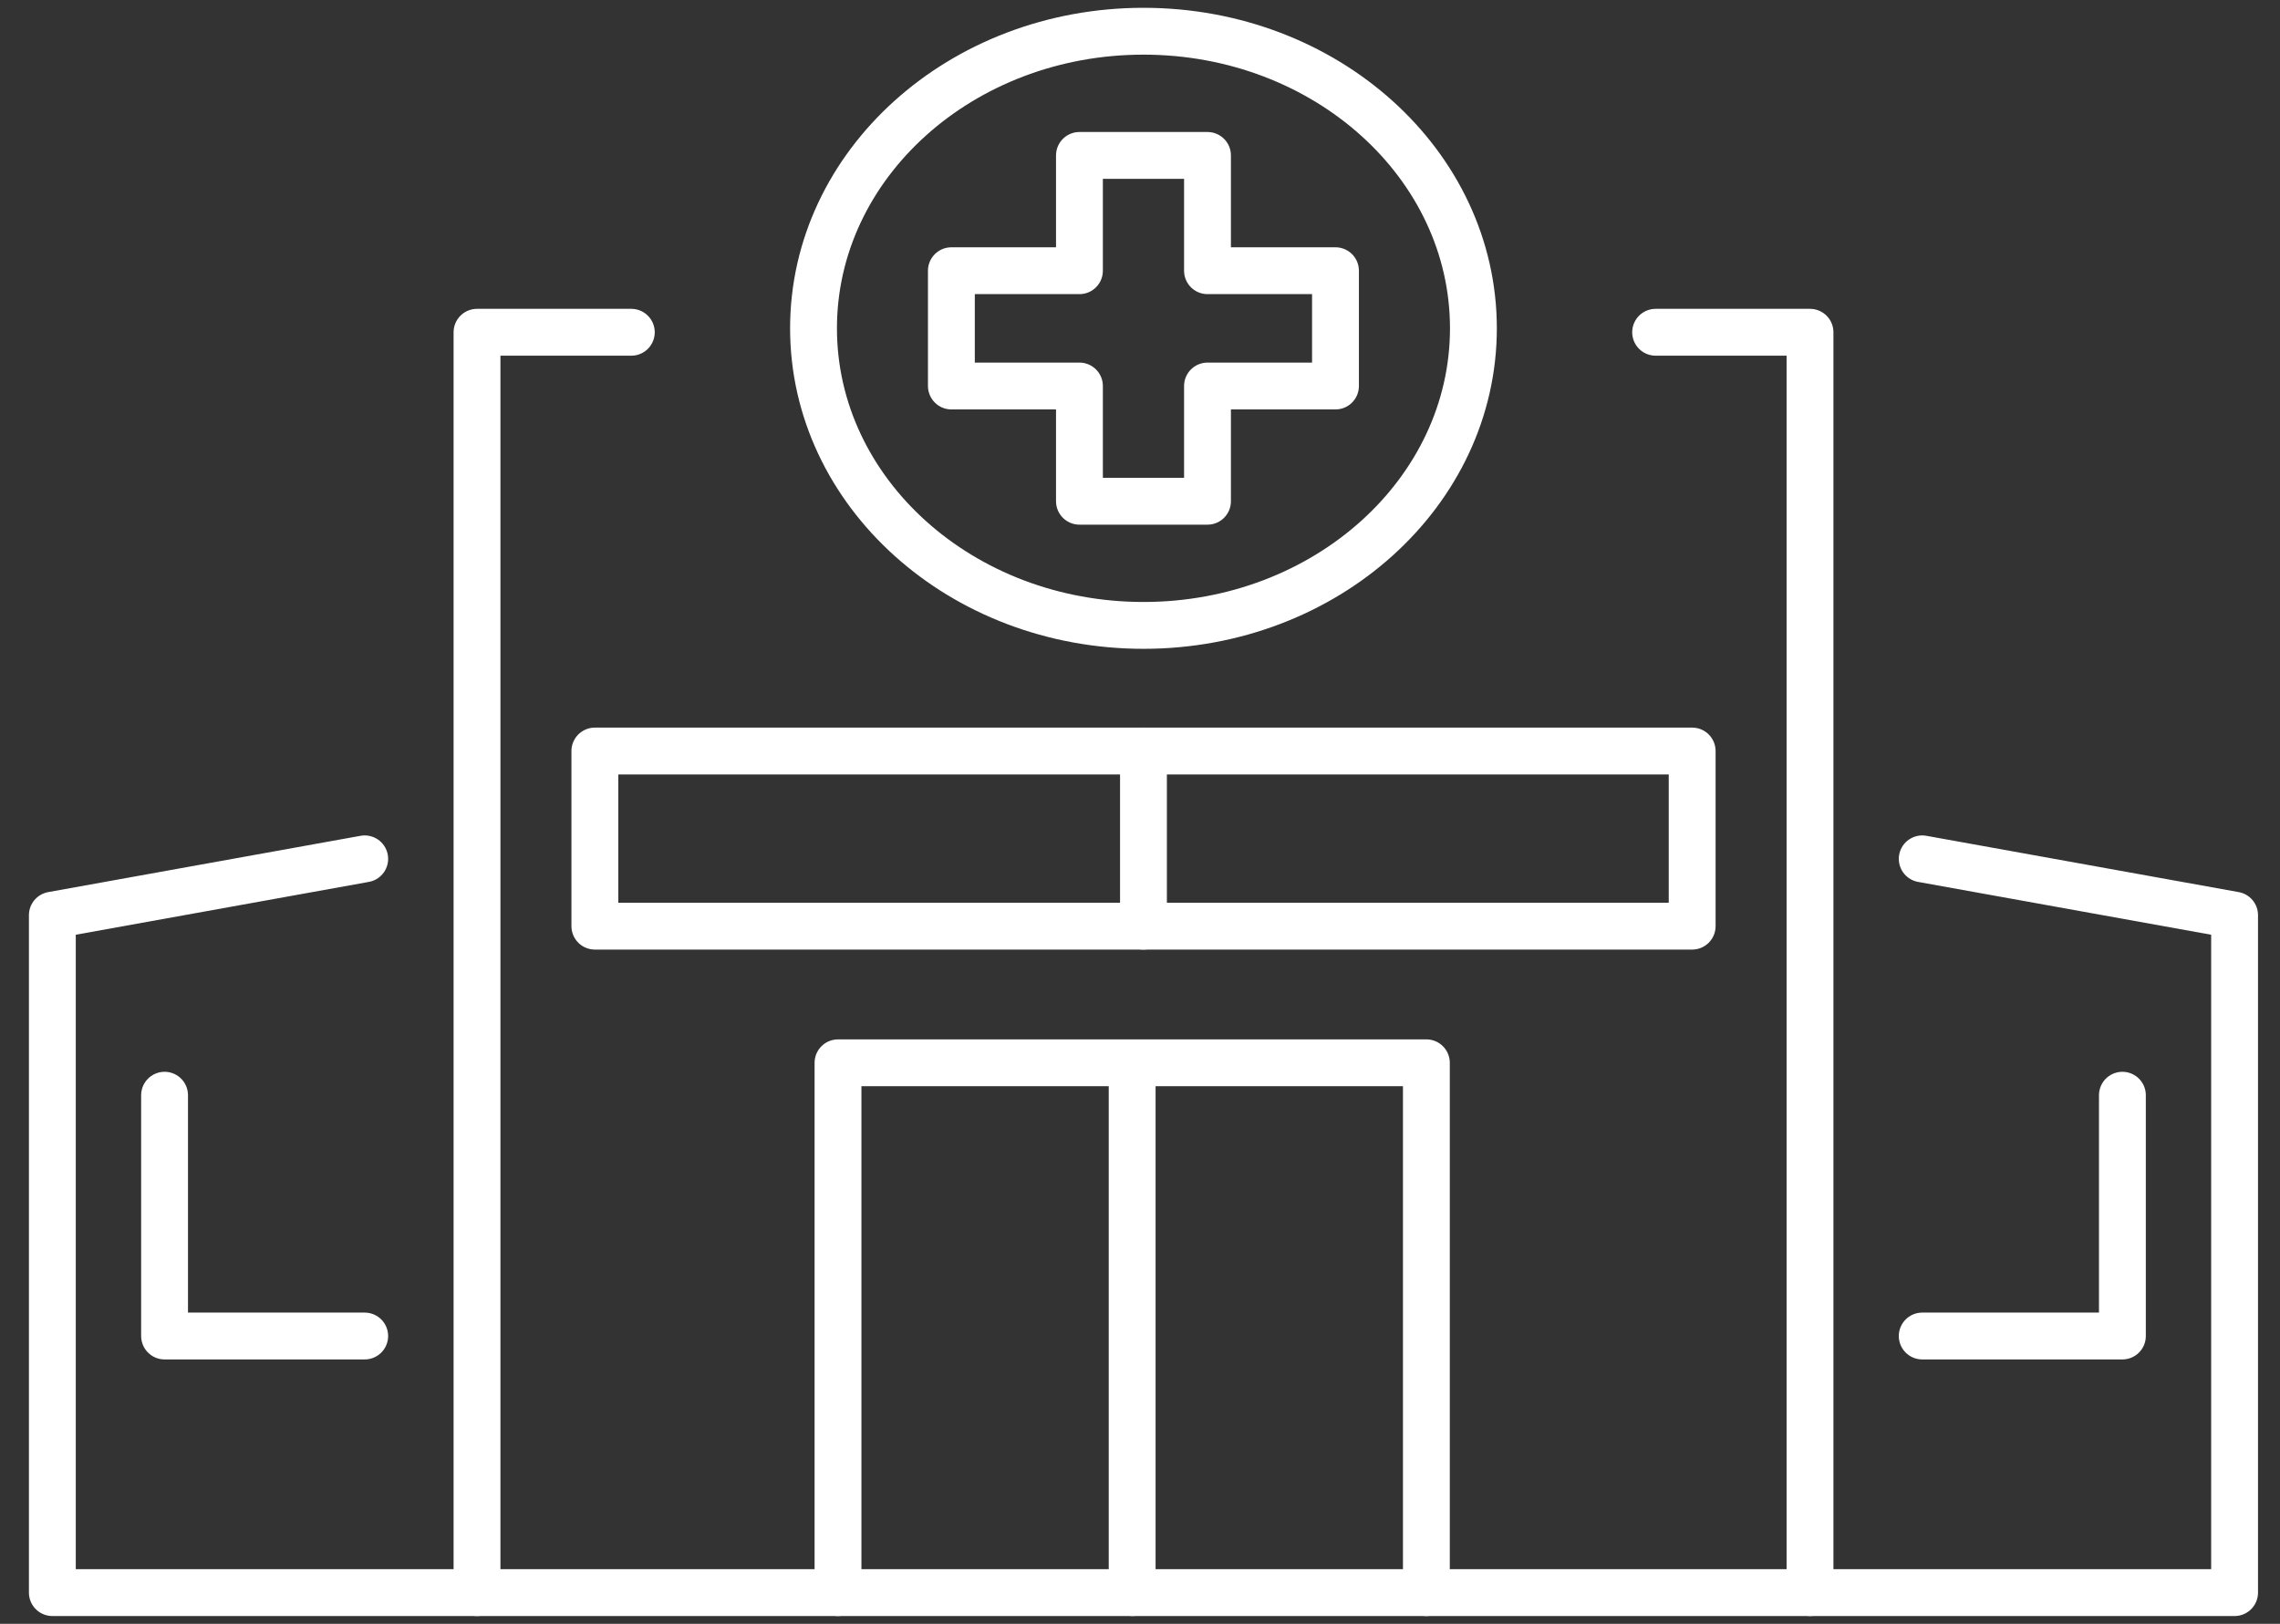
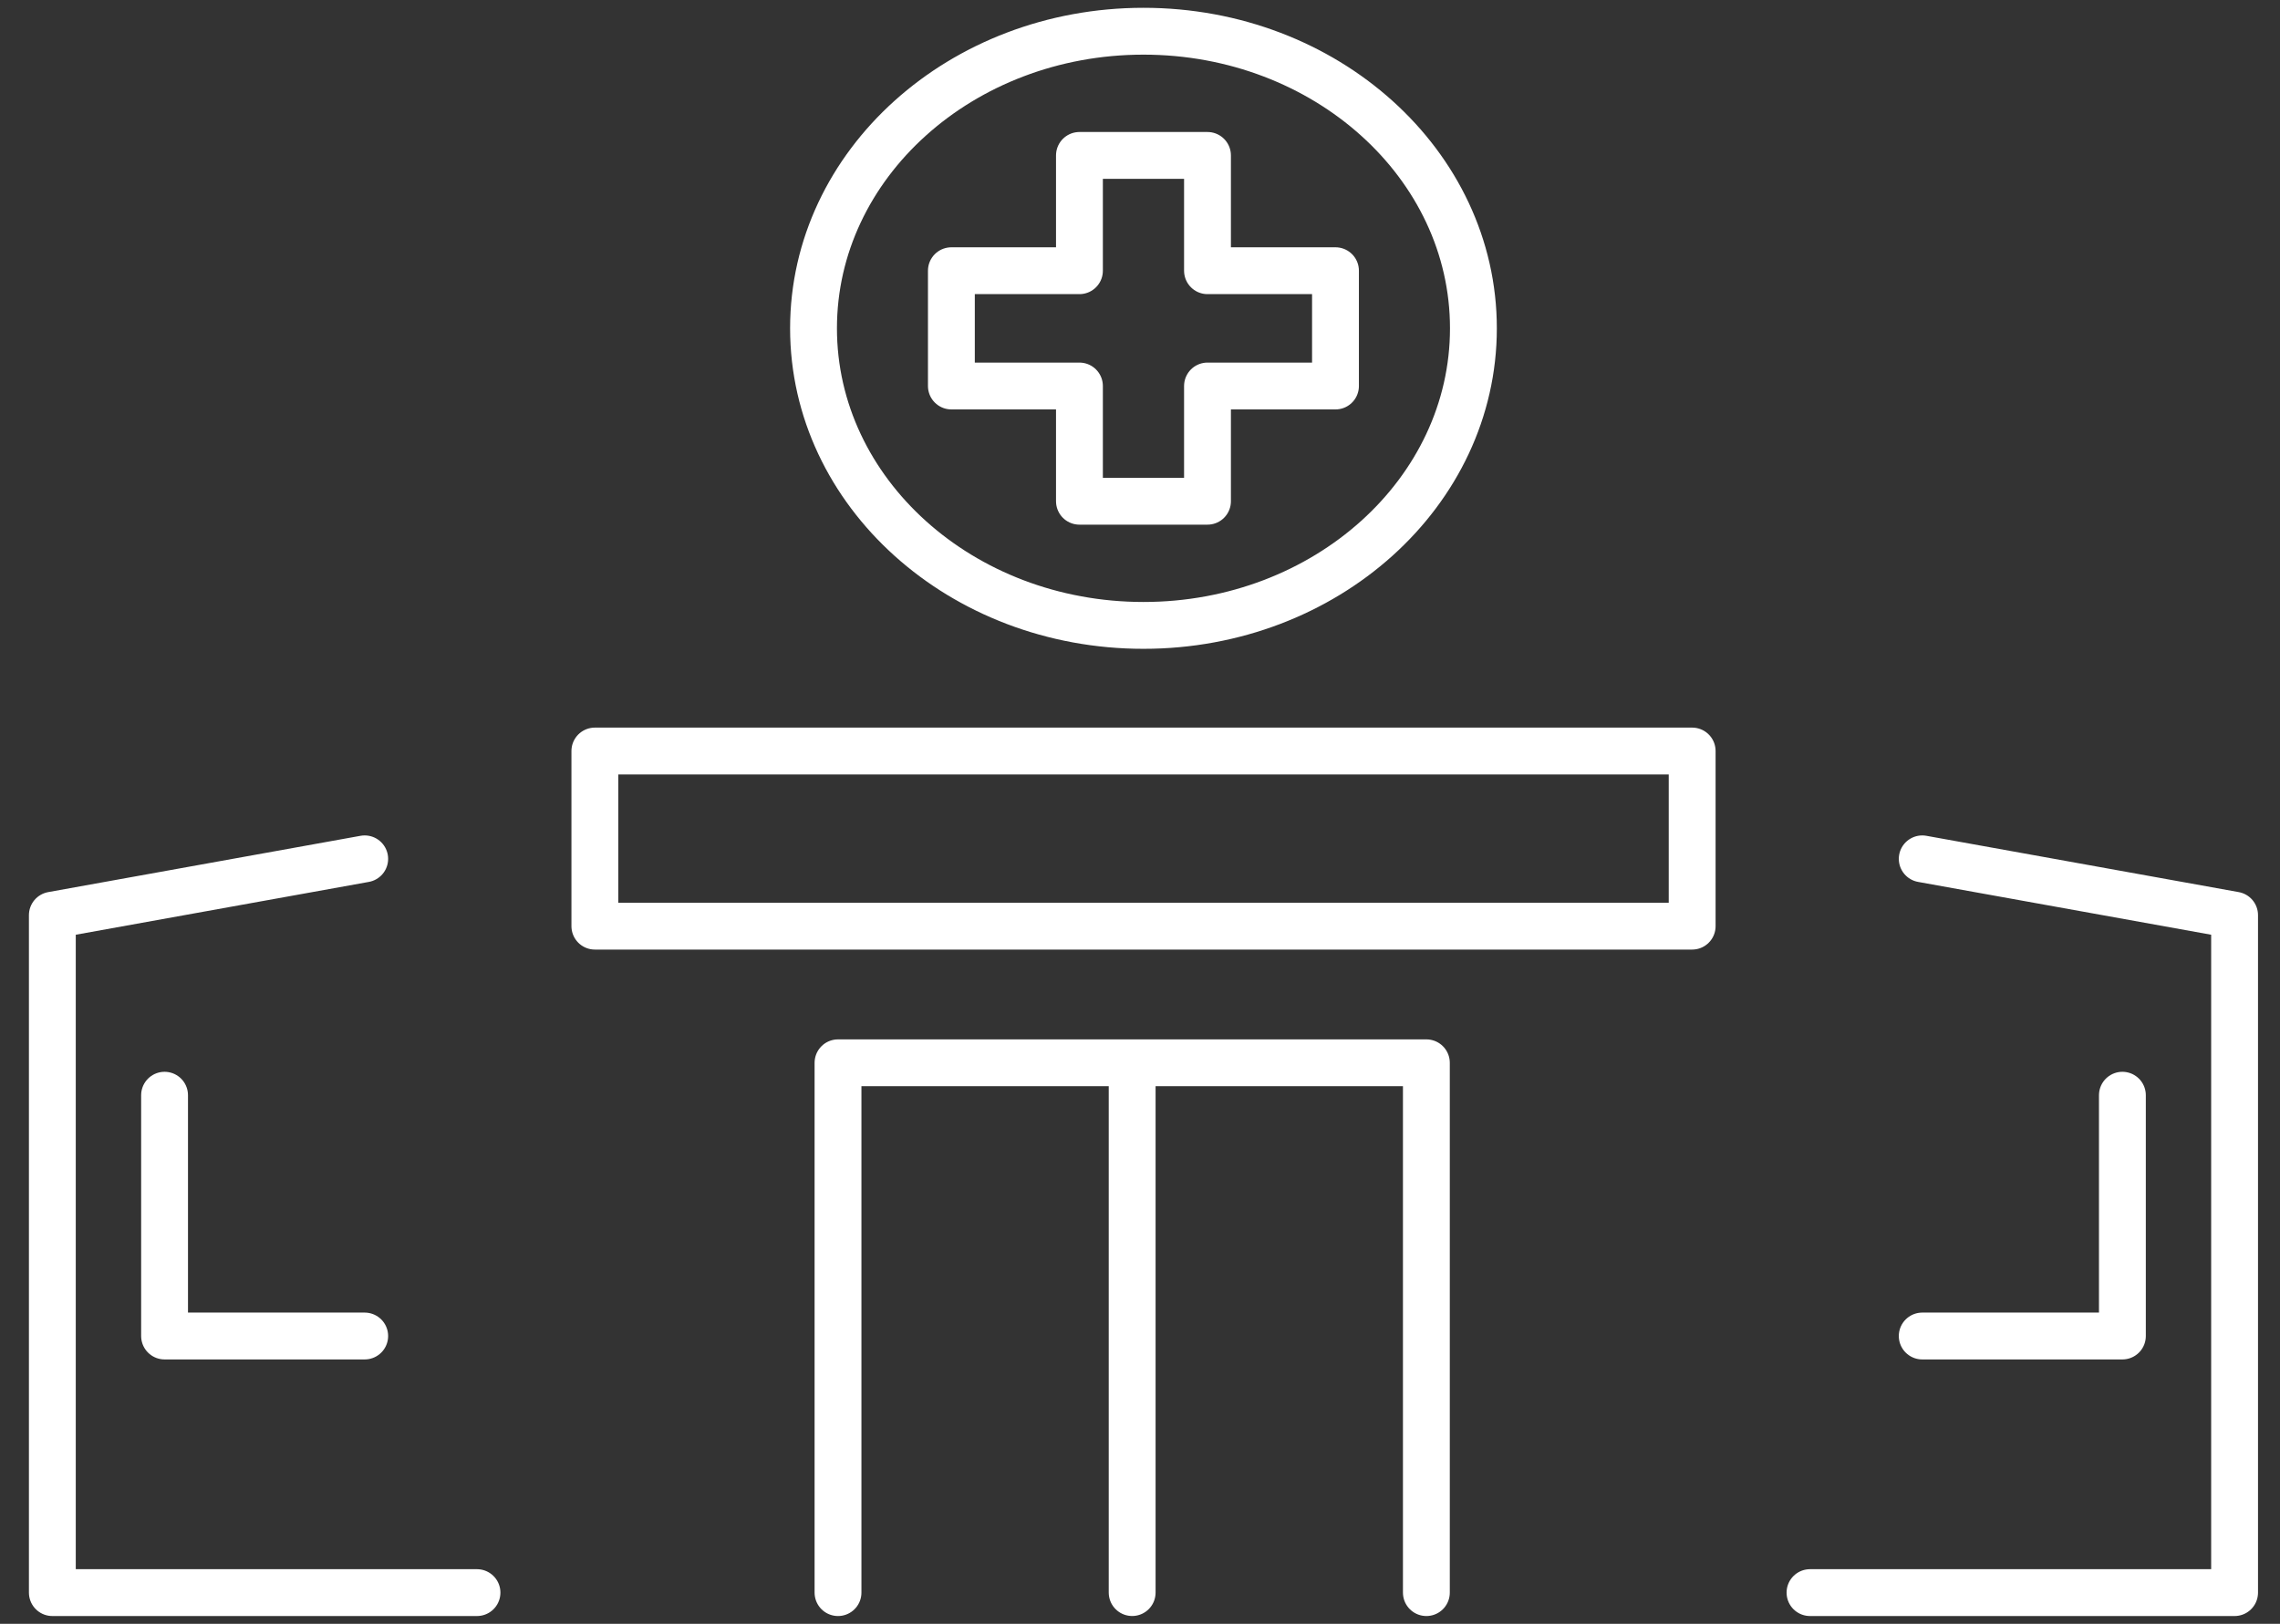
<svg xmlns="http://www.w3.org/2000/svg" width="73" height="52" viewBox="0 0 73 52" fill="none">
  <rect x="0" y="0" width="73" height="52" fill="#333333" stroke="none" />
  <path d="M42.759 8.669H38.661V4.977H34.561V8.669H30.461V12.361H34.561V16.051H38.661V12.361H42.759V8.669Z" stroke="white" stroke-width="1.5" stroke-linecap="round" stroke-linejoin="round" />
-   <path d="M53.009 10.64H57.952V51H15.273V10.64H20.213" stroke="white" stroke-width="1.5" stroke-linecap="round" stroke-linejoin="round" />
  <path d="M61.545 27.503L71.546 29.306V51H57.952" stroke="white" stroke-width="1.5" stroke-linecap="round" stroke-linejoin="round" />
  <path d="M15.272 51H1.676V29.306L11.677 27.503" stroke="white" stroke-width="1.5" stroke-linecap="round" stroke-linejoin="round" />
  <path d="M36.611 20.027C42.446 20.027 47.175 15.767 47.175 10.513C47.175 5.259 42.446 1 36.611 1C30.777 1 26.047 5.259 26.047 10.513C26.047 15.767 30.777 20.027 36.611 20.027Z" stroke="white" stroke-width="1.5" stroke-linecap="round" stroke-linejoin="round" />
  <path d="M26.831 51V34.034H45.669V51" stroke="white" stroke-width="1.5" stroke-linecap="round" stroke-linejoin="round" />
  <path d="M36.249 34.28V50.999" stroke="white" stroke-width="1.5" stroke-linecap="round" stroke-linejoin="round" />
  <path d="M54.179 24.05H19.046V29.658H54.179V24.05Z" stroke="white" stroke-width="1.5" stroke-linecap="round" stroke-linejoin="round" />
-   <path d="M36.611 24.05V29.658" stroke="white" stroke-width="1.5" stroke-linecap="round" stroke-linejoin="round" />
  <path d="M11.677 42.783H5.269V35.072" stroke="white" stroke-width="1.5" stroke-linecap="round" stroke-linejoin="round" />
  <path d="M67.954 35.072V42.783H61.545" stroke="white" stroke-width="1.5" stroke-linecap="round" stroke-linejoin="round" />
</svg>